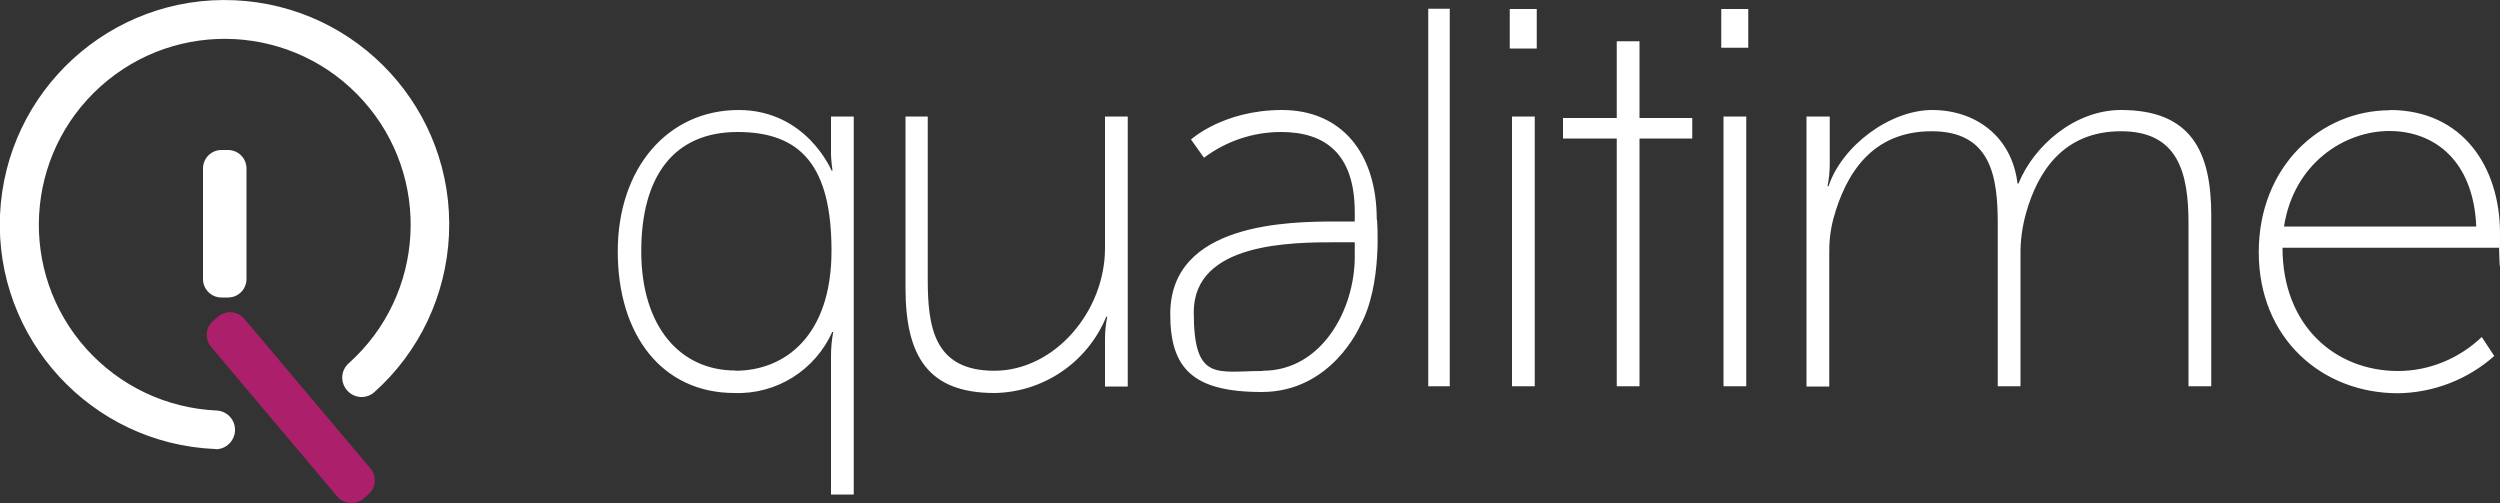
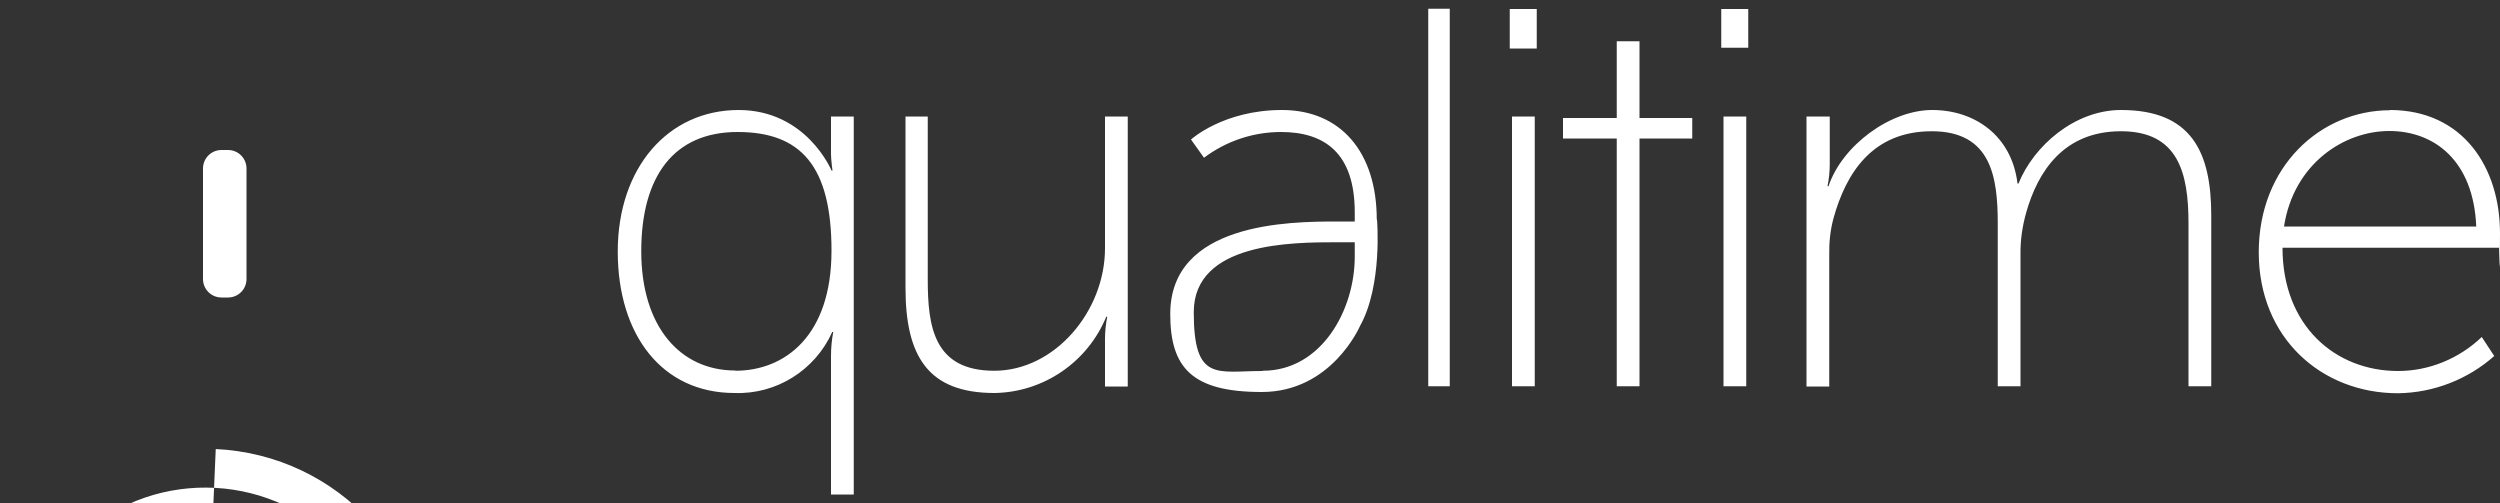
<svg xmlns="http://www.w3.org/2000/svg" version="1.1" viewBox="0 0 1000 201.3">
  <rect x="0" y="0" width="1000" height="201.3" fill="#333333" stroke="none" />
  <defs>
    <style>
      .cls-1 {
        fill: #fff;
      }

      .cls-1, .cls-2 {
        fill-rule: evenodd;
      }

      .cls-3 {
        fill: none;
      }

      .cls-4 {
        clip-path: url(#clippath);
      }

      .cls-2 {
        fill: #ac206b;
      }
    </style>
    <clipPath id="clippath">
      <rect class="cls-3" width="1000" height="201.3" />
    </clipPath>
  </defs>
  <g>
    <g id="Camada_1">
      <g id="QualitimeLogo">
        <g class="cls-4">
          <g id="Grupo_96">
            <path id="Caminho_627" class="cls-1" d="M294.1,148.3c19.9,0,38.5-14,38.5-48s-12.3-47.5-37.6-47.5-38.5,17.5-38.5,47.7,15.6,47.7,37.6,47.7M295.4,44c27.2,0,37.2,24.2,37.2,24.2h.4c-.4-2.9-.7-5.7-.6-8.6v-13h9.1v151.2h-9.1v-55.5c0-3.2.3-6.4.9-9.5h-.4c-6.9,15.3-22.3,25-39.1,24.4-28.9,0-46.7-23.1-46.7-56.6s20.1-56.6,48.4-56.6M362,46.6h9.1v65.2c0,18.8,2.4,36.5,26.6,36.5s44.3-23.8,44.3-49v-52.7h9.1v108h-9.1v-19c0-3,.3-5.9.9-8.9h-.4c-7.5,18.2-25.1,30.2-44.7,30.5-26.6,0-35.6-14.7-35.6-42.1V46.6ZM604.8,46.6h9.1v107.9h-9.1V46.6ZM603.9,3.6h10.8v15.8h-10.8V3.6ZM646.7,154.5V55.4h-21.5v-8.2h21.5v-30.7h9.1v30.7h21.1v8.2h-21.1v99.1h-9.1ZM689.4,46.6h9.1v107.9h-9.1V46.6ZM688.5,3.6h10.8v15.5h-10.8V3.6ZM722.8,46.6h9.1v19c0,3-.3,5.9-.9,8.9h.4c5.4-16.2,24.6-30.5,41.5-30.5s31.8,10.2,34.1,29.4h.4c6.1-15.1,22.5-29.4,41-29.4,27.9,0,36.1,16.4,36.1,42.1v68.4h-9.1v-65.1c0-20.3-4.1-36.9-27-36.9s-33.3,16-38,32.8c-1.5,5.4-2.3,11-2.2,16.6v52.6h-9.1v-65.1c0-18.6-2.6-36.9-26.4-36.9s-34.3,16.8-39.3,34.8c-1.3,4.8-1.8,9.7-1.7,14.7v52.6h-9.1V46.6ZM990.5,90.6c-1.1-26.4-16.8-38.2-34.8-38.2s-38.2,13-42.1,38.2h76.9ZM955.9,44c29.4,0,44.1,23.1,44.1,49.3s-.4,5.8-.4,5.8h-86.6c0,31.3,21.2,49.3,46.2,49.3,12.5,0,24.5-5,33.5-13.6l5,7.6c-10.6,9.4-24.3,14.7-38.5,14.9-30.5,0-55.7-22-55.7-56.4s24.8-56.8,52.5-56.8M505.1,148.3c23.5,0,36.8-24.3,36.8-45.6v-5.8h-6.9c-18.3,0-57.5,0-57.5,28s9.3,23.5,27.5,23.5M550.8,87.8s2.3,26.3-6.8,42.6c-.1.2-11.4,26.4-39.3,26.4s-36.6-9.7-36.6-31.2c0-36.6,47.6-37,66.7-37h7.1v-3.7c0-23.9-12.3-32.1-29.5-32.1-11.1,0-21.9,3.6-30.8,10.3l-5.2-7.3s12.9-11.8,36.4-11.8,37.9,16.9,37.9,43.8M571.3,3.5h8.6v151h-8.6V3.5Z" />
            <path id="Caminho_628" class="cls-1" d="M91.2,119h-2.6c-4.1,0-7.4-3.3-7.4-7.4v-44.2c0-4.1,3.3-7.4,7.4-7.4h2.6c4.1,0,7.4,3.3,7.4,7.4h0v44.2c0,4.1-3.3,7.4-7.4,7.4,0,0,0,0,0,0" />
-             <path id="Caminho_629" class="cls-1" d="M86.3,179.6h-.3C36.4,177.5-2.1,135.5,0,86,2.2,36.4,44.2-2.1,93.8.1c49.6,2.2,88,44.1,85.8,93.7-1.1,24.2-11.8,46.9-29.8,63-3.2,2.9-8.1,2.6-10.9-.6-2.9-3.2-2.6-8.1.6-10.9,30.6-27.4,33.2-74.4,5.8-105-27.4-30.6-74.4-33.2-105-5.8-30.6,27.4-33.2,74.4-5.8,105,13.4,14.9,32.1,23.8,52.1,24.7,4.3.2,7.6,3.8,7.4,8.1-.2,4.1-3.6,7.4-7.7,7.4" />
-             <path id="Caminho_630" class="cls-2" d="M147.3,197.8l-2,1.7c-3.1,2.6-7.8,2.2-10.4-.9l-50.5-59.9c-2.6-3.1-2.2-7.8.9-10.4l2-1.7c3.1-2.6,7.8-2.2,10.4.9h0s50.5,59.9,50.5,59.9c2.6,3.1,2.2,7.8-.9,10.4" />
+             <path id="Caminho_629" class="cls-1" d="M86.3,179.6h-.3c49.6,2.2,88,44.1,85.8,93.7-1.1,24.2-11.8,46.9-29.8,63-3.2,2.9-8.1,2.6-10.9-.6-2.9-3.2-2.6-8.1.6-10.9,30.6-27.4,33.2-74.4,5.8-105-27.4-30.6-74.4-33.2-105-5.8-30.6,27.4-33.2,74.4-5.8,105,13.4,14.9,32.1,23.8,52.1,24.7,4.3.2,7.6,3.8,7.4,8.1-.2,4.1-3.6,7.4-7.7,7.4" />
          </g>
        </g>
      </g>
    </g>
  </g>
</svg>